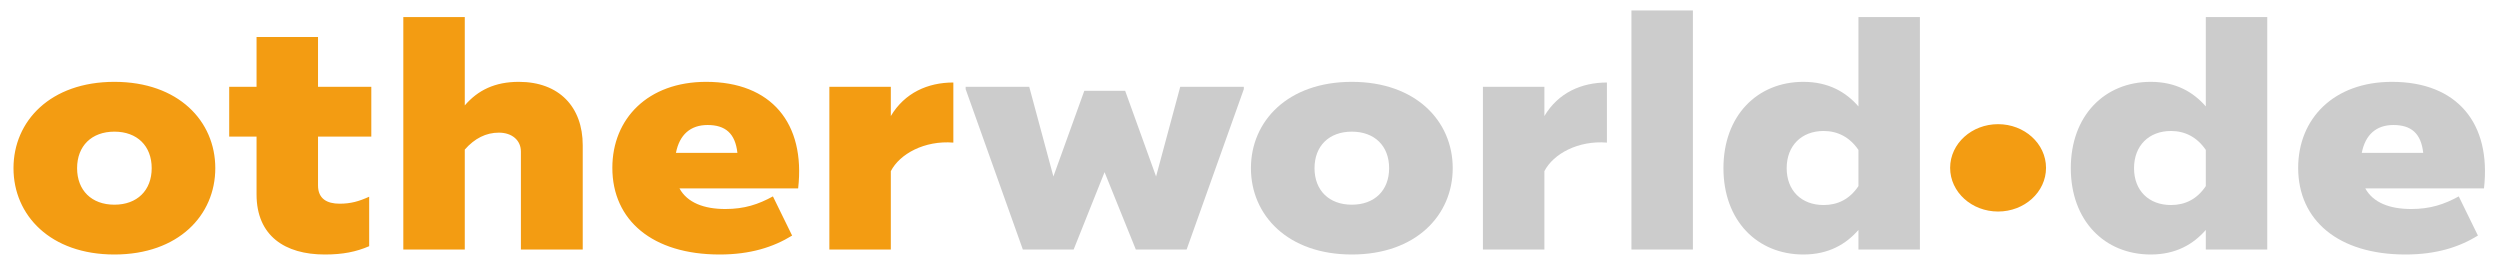
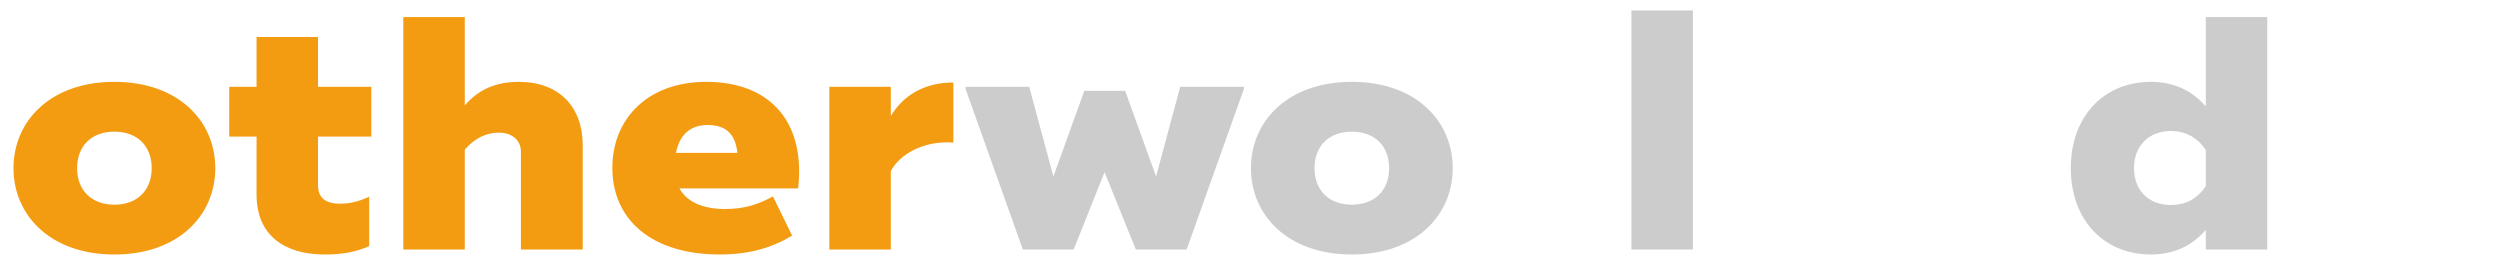
<svg xmlns="http://www.w3.org/2000/svg" version="1.1" width="1440" height="153">
  <svg width="1440" height="153" viewBox="0 0 845 90" version="1.1" xml:space="preserve" style="fill-rule:evenodd;clip-rule:evenodd;" x="0" y="0">
    <g id="g4194">
      <path id="flowRoot4147" d="M135.624,5.793l0,78.75l20.824,0l0,-33.864c3.37,-3.825 7.221,-5.736 11.555,-5.736c4.453,0 7.463,2.588 7.463,6.413l0,33.187l20.947,0l0,-35.326c0,-12.937 -7.945,-21.486 -21.668,-21.486c-8.065,0 -13.843,2.811 -18.297,7.986l0,-29.924l-20.824,0Zm-49.727,6.75l0,16.875l-9.267,0l0,16.875l9.267,0l0,19.574c0,14.062 9.63,20.364 23.112,20.364c6.14,0 10.593,-0.9 15.047,-2.813l0,-16.763c-3.491,1.575 -6.259,2.361 -9.99,2.361c-4.334,0 -7.342,-1.688 -7.342,-6.188l0,-16.535l18.056,0l0,-16.875l-18.056,0l0,-16.875l-20.827,0l0,0Zm-48.166,15.188c-21.667,0 -34.188,13.275 -34.188,29.25c0,15.975 12.521,29.25 34.188,29.25c21.668,0 34.188,-13.275 34.188,-29.25c0,-15.975 -12.52,-29.25 -34.188,-29.25Zm200.497,0c-19.742,0 -31.781,12.486 -31.781,29.136c0,17.775 13.603,29.364 36.354,29.364c10.352,0 18.178,-2.476 24.558,-6.413l-6.502,-13.275c-4.935,2.7 -9.631,4.275 -16.131,4.275c-7.223,0 -12.878,-2.138 -15.527,-6.976l40.204,0c2.528,-22.162 -9.147,-36.111 -31.175,-36.111Zm83.76,0.222c-8.667,0 -16.49,3.49 -21.184,11.365l0,-9.9l-20.825,0l0,55.125l20.825,0l0,-26.551c3.009,-5.85 11.434,-10.462 21.184,-9.674l0,-20.365Zm-83.281,14.403c6.019,0 9.391,2.811 10.113,9.448l-20.824,0c1.203,-6.187 4.933,-9.448 10.711,-9.448Zm-200.976,2.25c7.704,0 12.639,4.837 12.639,12.375c0,7.537 -4.935,12.375 -12.639,12.375c-7.704,0 -12.639,-4.838 -12.639,-12.375c0,-7.538 4.935,-12.375 12.639,-12.375Z" style="fill:#f39c12;fill-rule:nonzero;" />
      <g id="text4180">
        <path d="M746.348,5.793l0,30.263c-4.213,-4.838 -10.112,-8.325 -18.658,-8.325c-15.649,0 -27.085,11.475 -27.085,29.25c0,17.775 11.436,29.25 27.085,29.25c8.546,0 14.445,-3.488 18.658,-8.325l0,6.637l20.825,0l0,-78.75l-20.825,0Zm0,57.263c-3.009,4.5 -7.102,6.412 -11.797,6.412c-7.463,0 -12.519,-4.837 -12.519,-12.487c0,-7.65 5.056,-12.6 12.519,-12.6c4.695,0 8.788,2.025 11.797,6.412l0,12.263Z" style="fill:#ccc;fill-rule:nonzero;" />
-         <path d="M800.396,63.843l40.206,0c2.527,-22.162 -9.149,-36.112 -31.178,-36.112c-19.741,0 -31.779,12.487 -31.779,29.137c0,17.775 13.603,29.363 36.354,29.363c10.352,0 18.176,-2.475 24.556,-6.413l-6.5,-13.275c-4.935,2.7 -9.63,4.275 -16.13,4.275c-7.223,0 -12.88,-2.137 -15.529,-6.975Zm-1.203,-12.037c1.203,-6.188 4.935,-9.45 10.713,-9.45c6.019,0 9.389,2.812 10.111,9.45l-20.824,0Z" style="fill:#ccc;fill-rule:nonzero;" />
      </g>
      <g id="text4184">
        <path d="M345.534,84.543l17.214,0l10.473,-26.212l10.593,26.212l17.213,0l19.381,-54.337l0,-0.788l-21.548,0l-8.185,30.375l-10.473,-29.025l-13.843,0l-10.472,29.025l-8.186,-30.375l-21.547,0l0,0.788l19.38,54.337Z" style="fill:#ccc;fill-rule:nonzero;" />
        <path d="M457.002,86.231c21.667,0 34.186,-13.275 34.186,-29.25c0,-15.975 -12.519,-29.25 -34.186,-29.25c-21.668,0 -34.187,13.275 -34.187,29.25c0,15.975 12.519,29.25 34.187,29.25Zm0,-16.875c-7.704,0 -12.64,-4.838 -12.64,-12.375c0,-7.538 4.936,-12.375 12.64,-12.375c7.704,0 12.639,4.837 12.639,12.375c0,7.537 -4.935,12.375 -12.639,12.375Z" style="fill:#ccc;fill-rule:nonzero;" />
-         <path d="M522.245,39.318l0,-9.9l-20.825,0l0,55.125l20.825,0l0,-26.55c3.009,-5.85 11.435,-10.462 21.186,-9.675l0,-20.362c-8.667,0 -16.492,3.487 -21.186,11.362Z" style="fill:#ccc;fill-rule:nonzero;" />
        <rect x="551.737" y="3.543" width="20.825" height="81" style="fill:#ccc;fill-rule:nonzero;" />
-         <path d="M628.656,5.793l0,30.263c-4.213,-4.838 -10.111,-8.325 -18.658,-8.325c-15.649,0 -27.084,11.475 -27.084,29.25c0,17.775 11.435,29.25 27.084,29.25c8.547,0 14.445,-3.488 18.658,-8.325l0,6.637l20.825,0l0,-78.75l-20.825,0Zm0,57.263c-3.009,4.5 -7.102,6.412 -11.796,6.412c-7.464,0 -12.519,-4.837 -12.519,-12.487c0,-7.65 5.055,-12.6 12.519,-12.6c4.694,0 8.787,2.025 11.796,6.412l0,12.263Z" style="fill:#ccc;fill-rule:nonzero;" />
      </g>
-       <ellipse id="path4192" cx="675.967" cy="56.871" rx="15.11" ry="13.664" style="fill:#f39c12;stroke:#f39c12;stroke-width:2.27px;" />
    </g>
  </svg>
</svg>